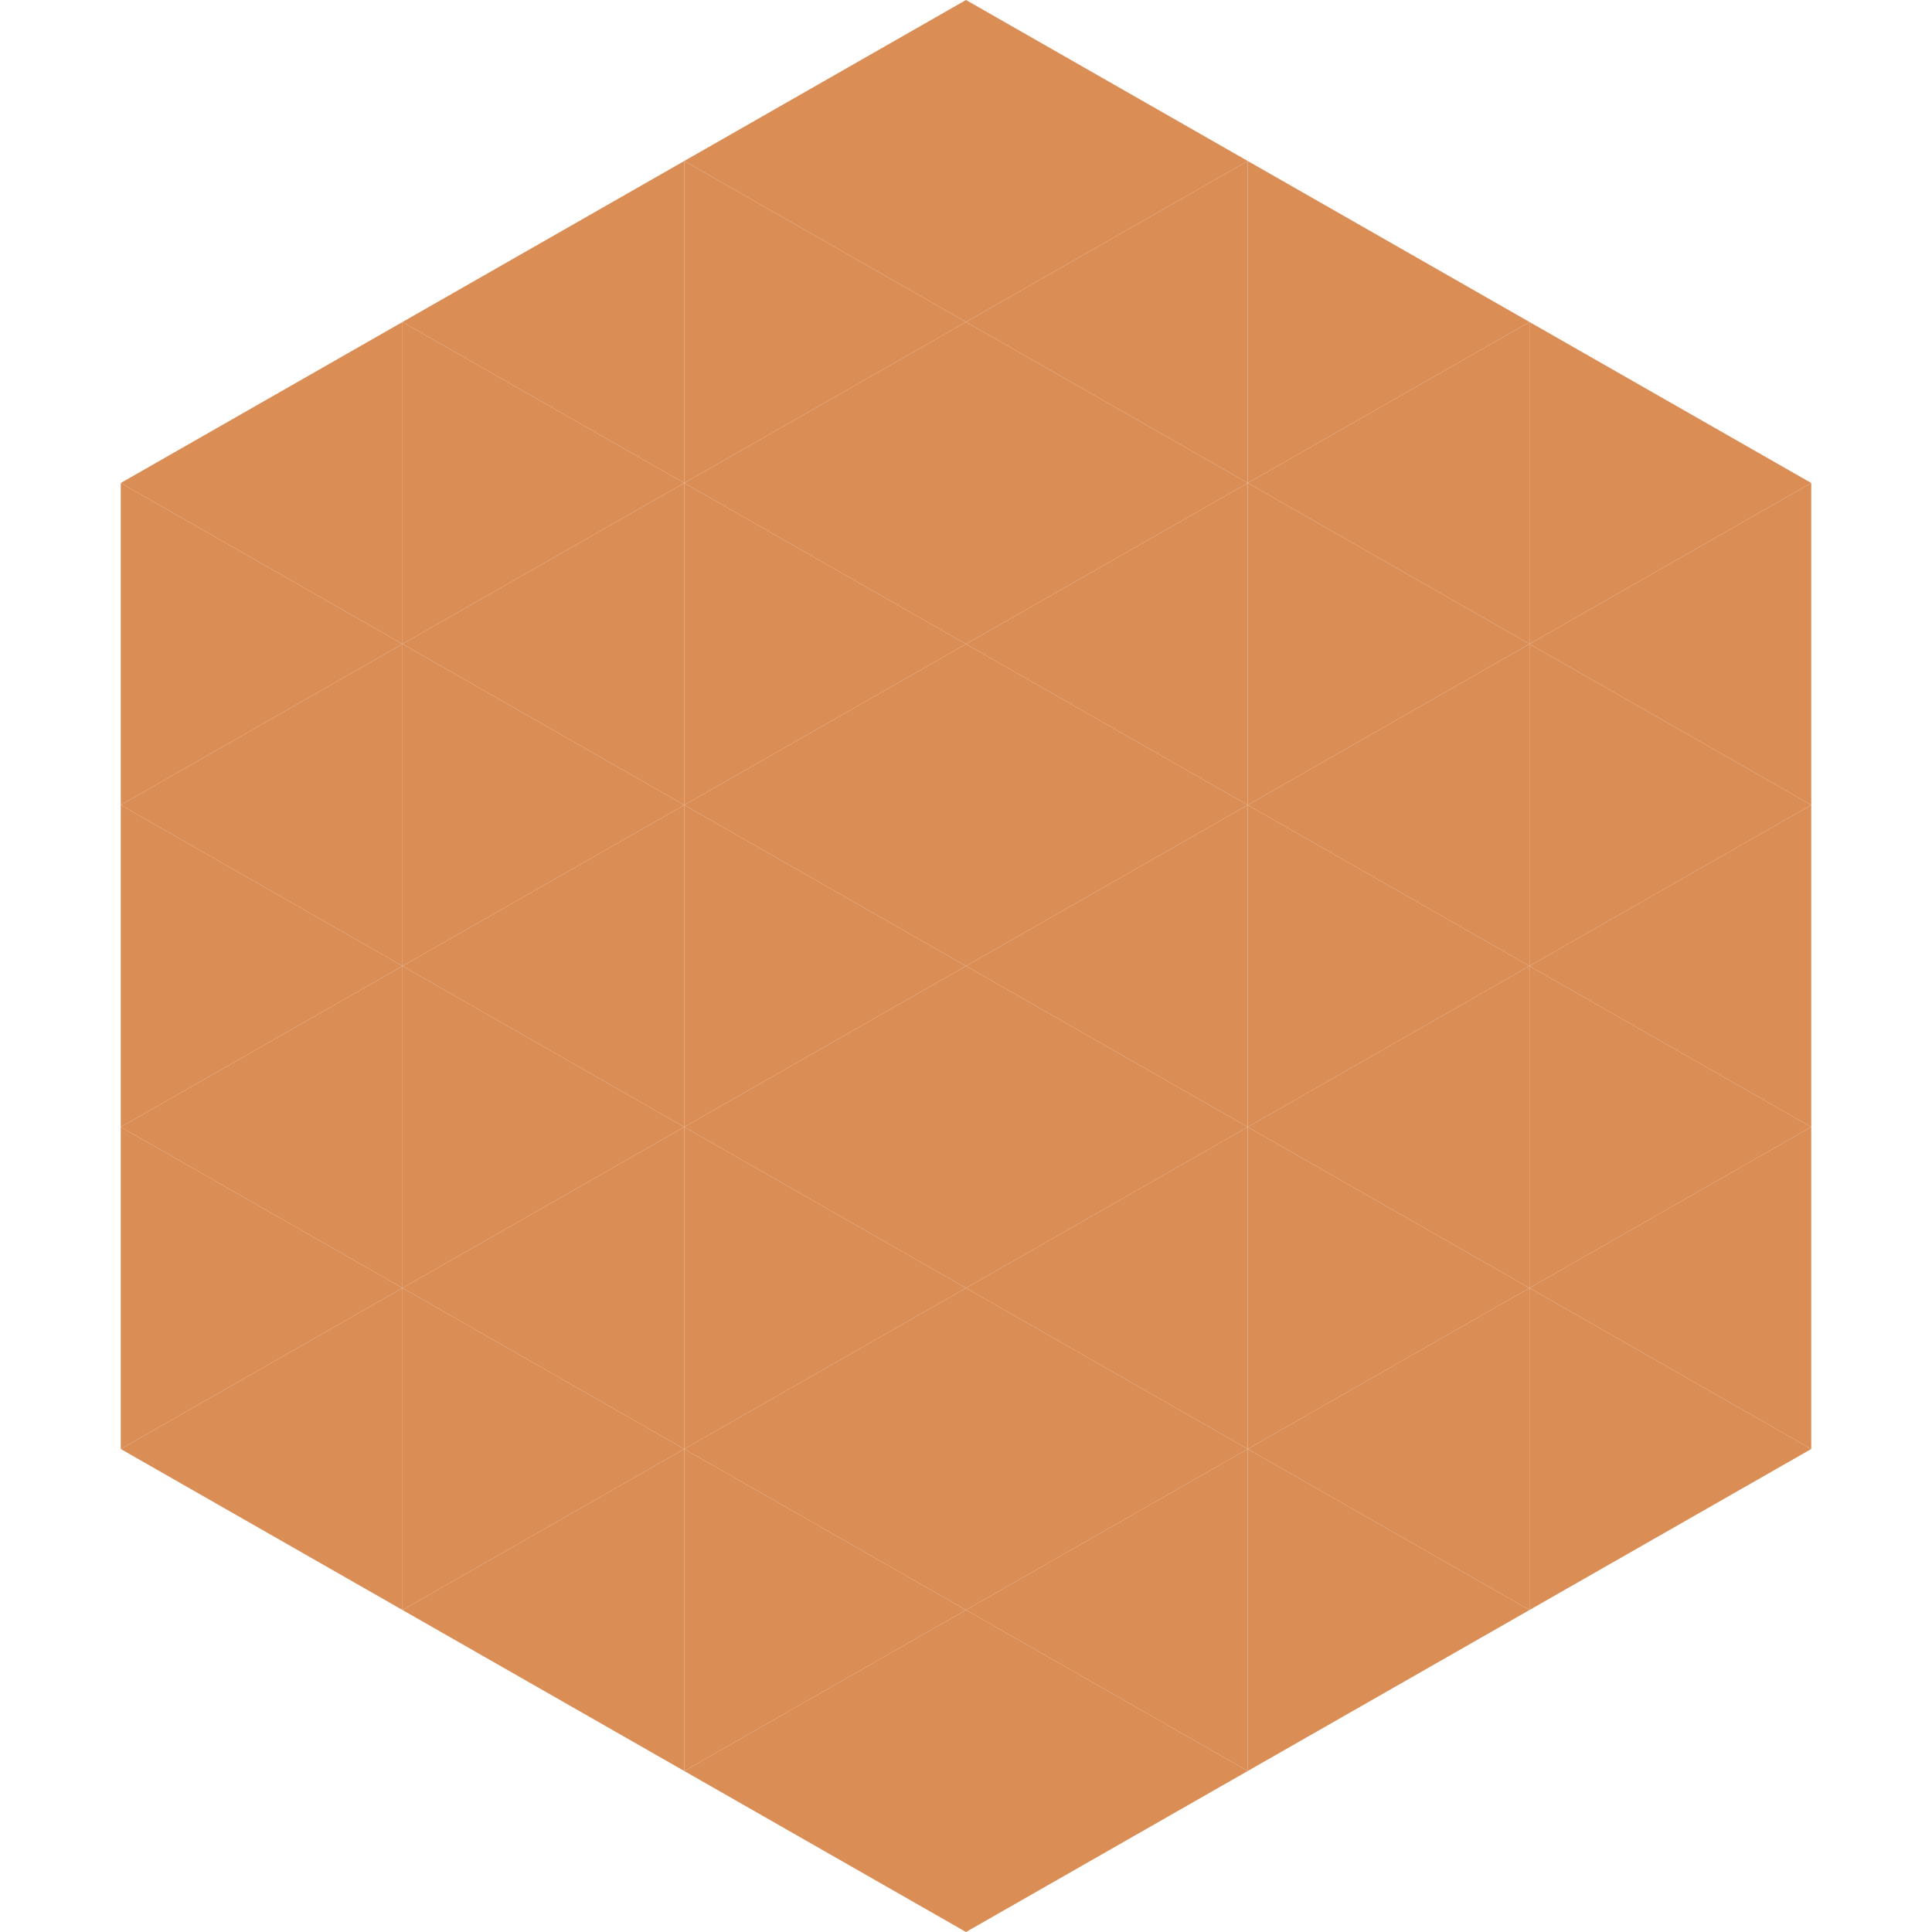
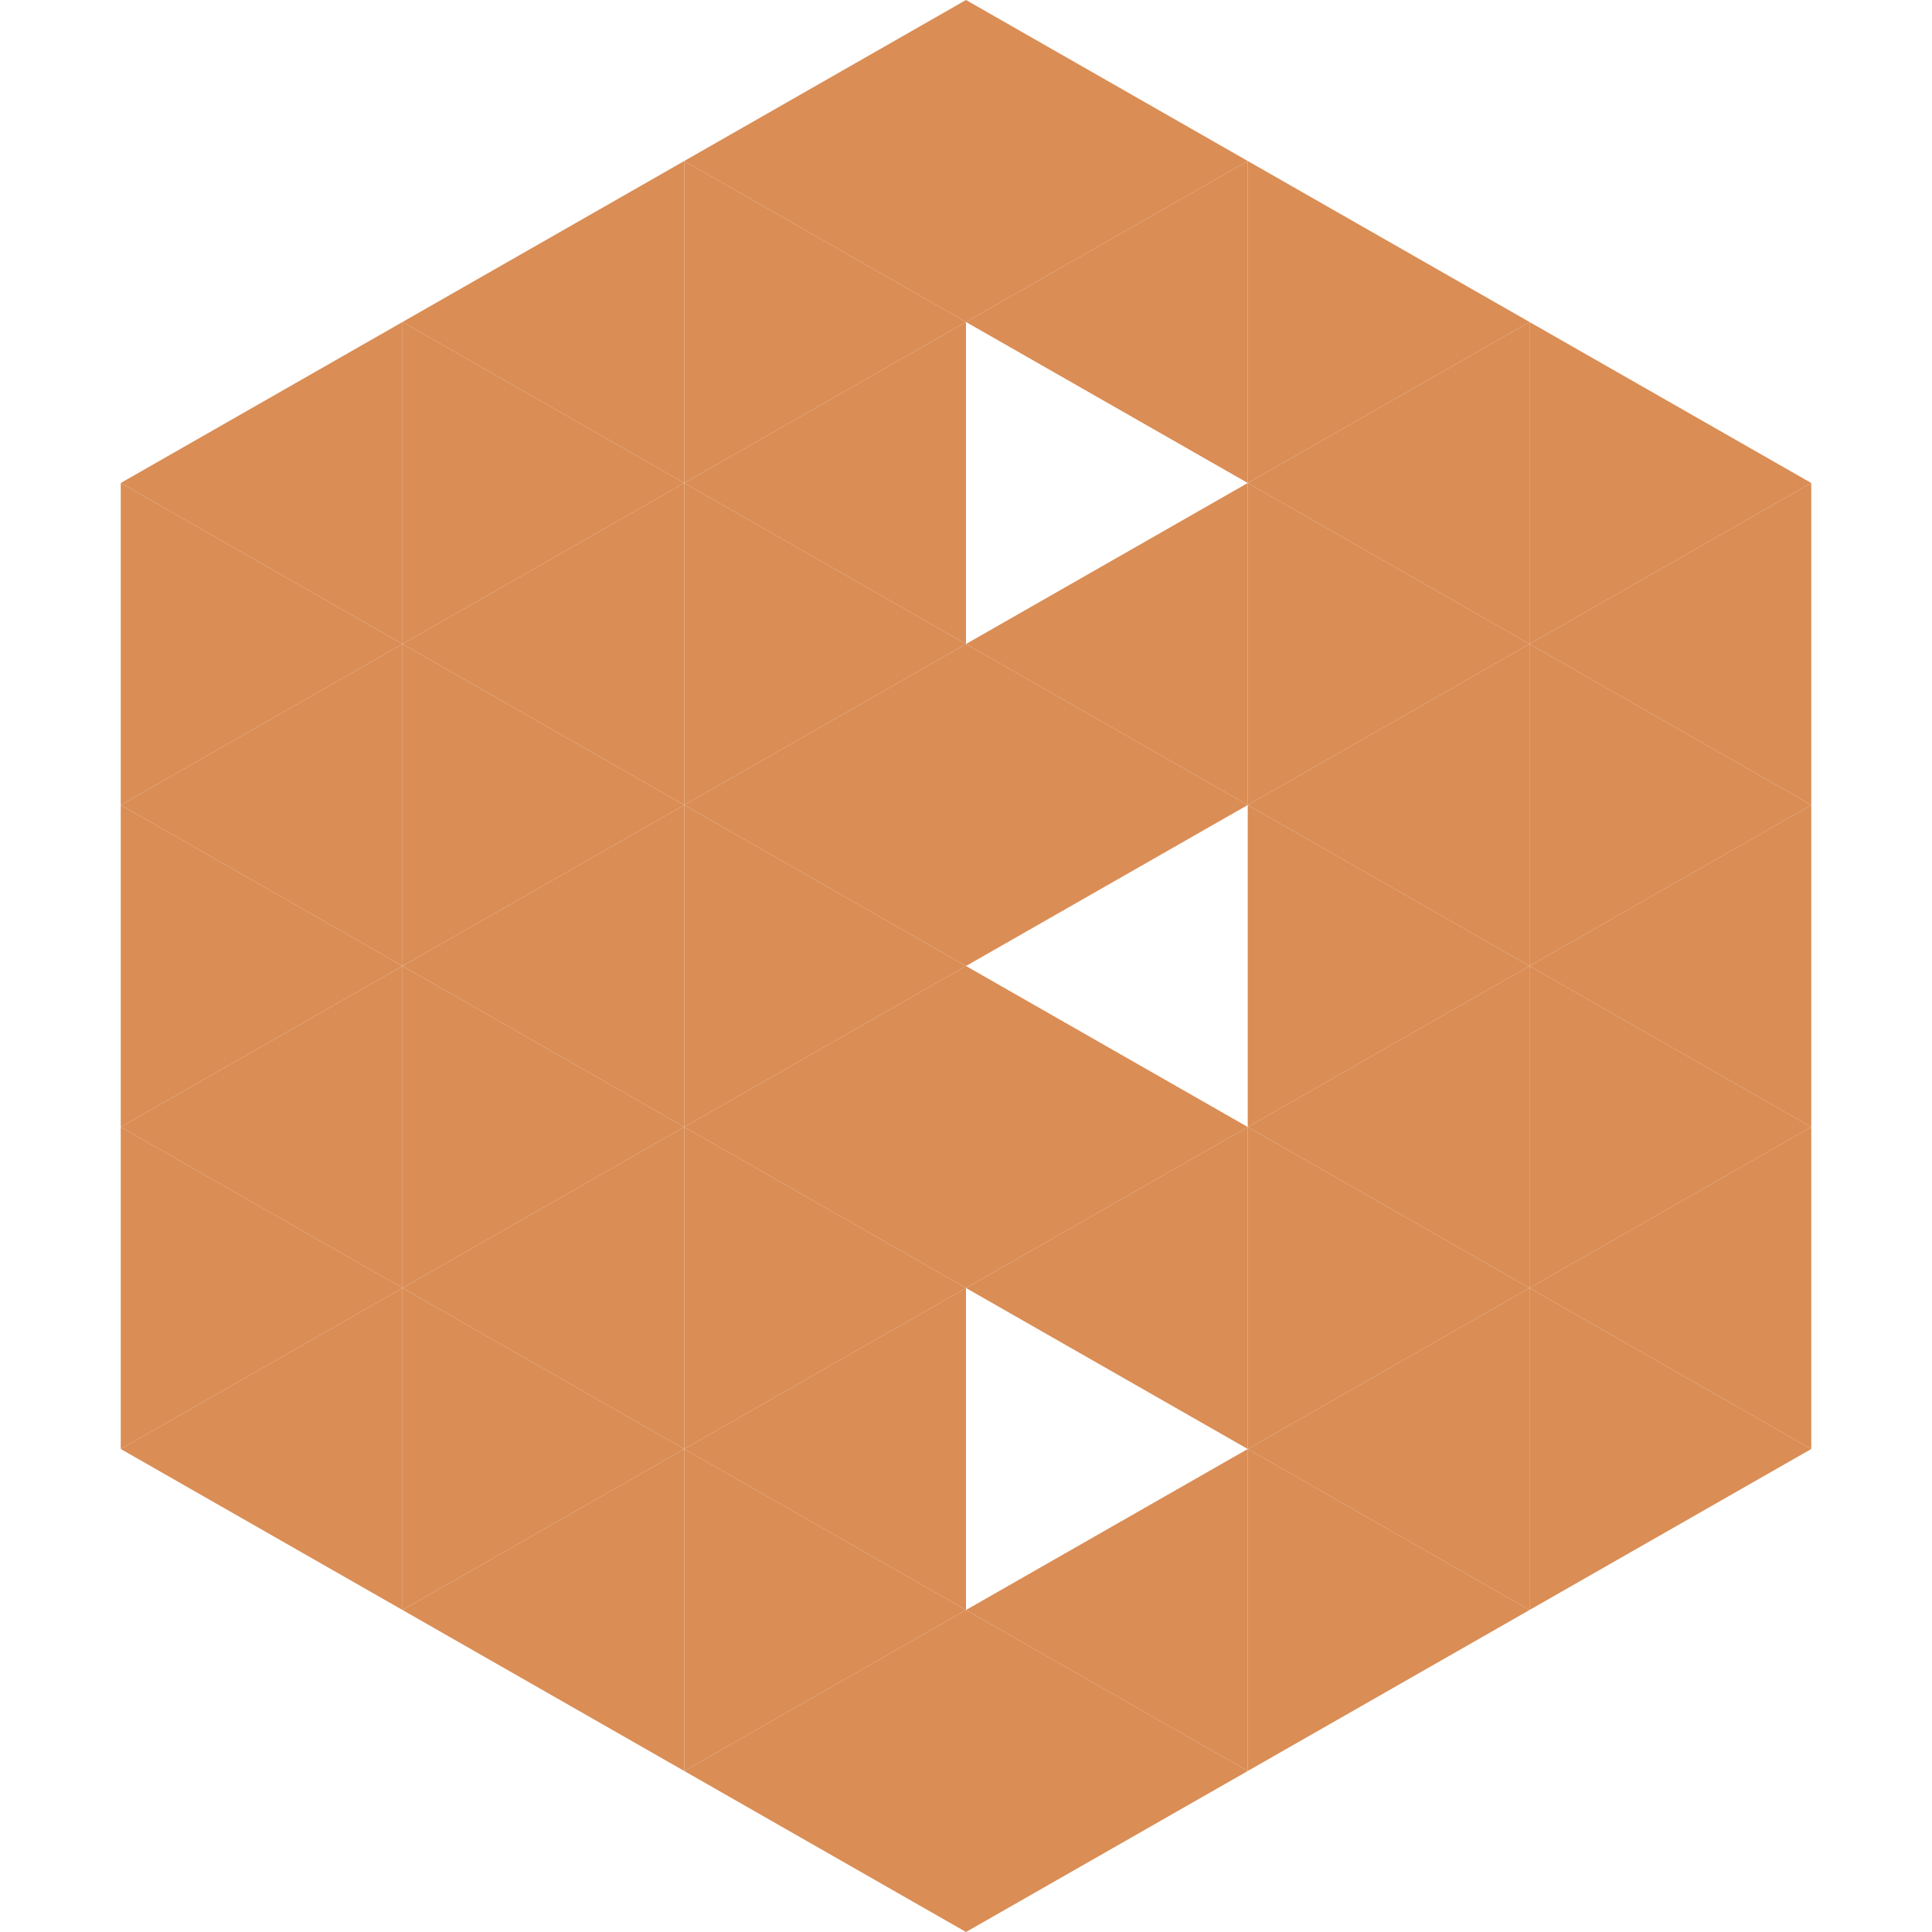
<svg xmlns="http://www.w3.org/2000/svg" width="240" height="240">
  <polygon points="50,40 15,60 50,80" style="fill:rgb(218,141,85)" />
  <polygon points="190,40 225,60 190,80" style="fill:rgb(218,141,85)" />
  <polygon points="15,60 50,80 15,100" style="fill:rgb(218,141,85)" />
  <polygon points="225,60 190,80 225,100" style="fill:rgb(218,141,85)" />
  <polygon points="50,80 15,100 50,120" style="fill:rgb(218,141,85)" />
  <polygon points="190,80 225,100 190,120" style="fill:rgb(218,141,85)" />
  <polygon points="15,100 50,120 15,140" style="fill:rgb(218,141,85)" />
  <polygon points="225,100 190,120 225,140" style="fill:rgb(218,141,85)" />
  <polygon points="50,120 15,140 50,160" style="fill:rgb(218,141,85)" />
  <polygon points="190,120 225,140 190,160" style="fill:rgb(218,141,85)" />
  <polygon points="15,140 50,160 15,180" style="fill:rgb(218,141,85)" />
  <polygon points="225,140 190,160 225,180" style="fill:rgb(218,141,85)" />
  <polygon points="50,160 15,180 50,200" style="fill:rgb(218,141,85)" />
  <polygon points="190,160 225,180 190,200" style="fill:rgb(218,141,85)" />
  <polygon points="15,180 50,200 15,220" style="fill:rgb(255,255,255); fill-opacity:0" />
  <polygon points="225,180 190,200 225,220" style="fill:rgb(255,255,255); fill-opacity:0" />
  <polygon points="50,0 85,20 50,40" style="fill:rgb(255,255,255); fill-opacity:0" />
  <polygon points="190,0 155,20 190,40" style="fill:rgb(255,255,255); fill-opacity:0" />
  <polygon points="85,20 50,40 85,60" style="fill:rgb(218,141,85)" />
  <polygon points="155,20 190,40 155,60" style="fill:rgb(218,141,85)" />
  <polygon points="50,40 85,60 50,80" style="fill:rgb(218,141,85)" />
  <polygon points="190,40 155,60 190,80" style="fill:rgb(218,141,85)" />
  <polygon points="85,60 50,80 85,100" style="fill:rgb(218,141,85)" />
  <polygon points="155,60 190,80 155,100" style="fill:rgb(218,141,85)" />
  <polygon points="50,80 85,100 50,120" style="fill:rgb(218,141,85)" />
  <polygon points="190,80 155,100 190,120" style="fill:rgb(218,141,85)" />
  <polygon points="85,100 50,120 85,140" style="fill:rgb(218,141,85)" />
  <polygon points="155,100 190,120 155,140" style="fill:rgb(218,141,85)" />
  <polygon points="50,120 85,140 50,160" style="fill:rgb(218,141,85)" />
  <polygon points="190,120 155,140 190,160" style="fill:rgb(218,141,85)" />
  <polygon points="85,140 50,160 85,180" style="fill:rgb(218,141,85)" />
  <polygon points="155,140 190,160 155,180" style="fill:rgb(218,141,85)" />
  <polygon points="50,160 85,180 50,200" style="fill:rgb(218,141,85)" />
  <polygon points="190,160 155,180 190,200" style="fill:rgb(218,141,85)" />
  <polygon points="85,180 50,200 85,220" style="fill:rgb(218,141,85)" />
  <polygon points="155,180 190,200 155,220" style="fill:rgb(218,141,85)" />
  <polygon points="120,0 85,20 120,40" style="fill:rgb(218,141,85)" />
  <polygon points="120,0 155,20 120,40" style="fill:rgb(218,141,85)" />
  <polygon points="85,20 120,40 85,60" style="fill:rgb(218,141,85)" />
  <polygon points="155,20 120,40 155,60" style="fill:rgb(218,141,85)" />
  <polygon points="120,40 85,60 120,80" style="fill:rgb(218,141,85)" />
-   <polygon points="120,40 155,60 120,80" style="fill:rgb(218,141,85)" />
  <polygon points="85,60 120,80 85,100" style="fill:rgb(218,141,85)" />
  <polygon points="155,60 120,80 155,100" style="fill:rgb(218,141,85)" />
  <polygon points="120,80 85,100 120,120" style="fill:rgb(218,141,85)" />
  <polygon points="120,80 155,100 120,120" style="fill:rgb(218,141,85)" />
  <polygon points="85,100 120,120 85,140" style="fill:rgb(218,141,85)" />
-   <polygon points="155,100 120,120 155,140" style="fill:rgb(218,141,85)" />
  <polygon points="120,120 85,140 120,160" style="fill:rgb(218,141,85)" />
  <polygon points="120,120 155,140 120,160" style="fill:rgb(218,141,85)" />
  <polygon points="85,140 120,160 85,180" style="fill:rgb(218,141,85)" />
  <polygon points="155,140 120,160 155,180" style="fill:rgb(218,141,85)" />
  <polygon points="120,160 85,180 120,200" style="fill:rgb(218,141,85)" />
-   <polygon points="120,160 155,180 120,200" style="fill:rgb(218,141,85)" />
  <polygon points="85,180 120,200 85,220" style="fill:rgb(218,141,85)" />
  <polygon points="155,180 120,200 155,220" style="fill:rgb(218,141,85)" />
  <polygon points="120,200 85,220 120,240" style="fill:rgb(218,141,85)" />
  <polygon points="120,200 155,220 120,240" style="fill:rgb(218,141,85)" />
  <polygon points="85,220 120,240 85,260" style="fill:rgb(255,255,255); fill-opacity:0" />
  <polygon points="155,220 120,240 155,260" style="fill:rgb(255,255,255); fill-opacity:0" />
</svg>